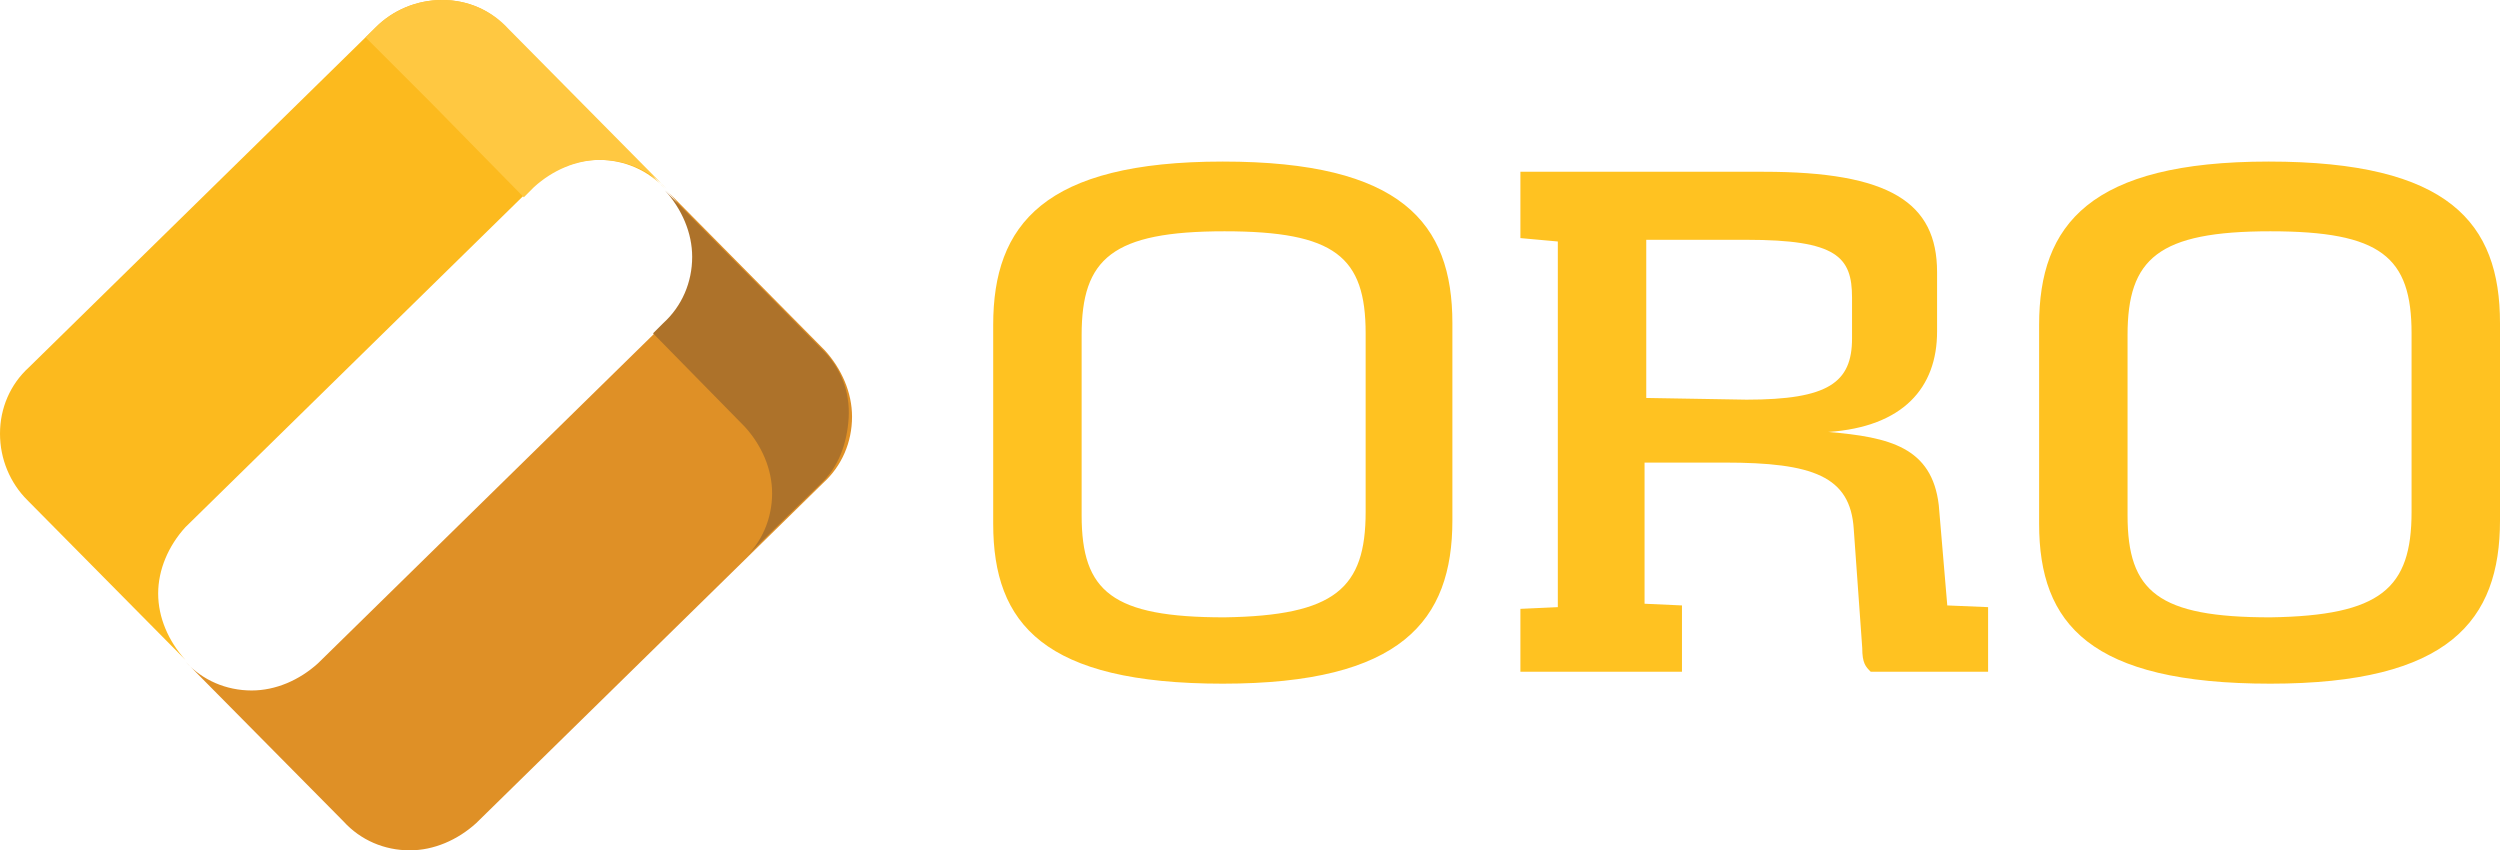
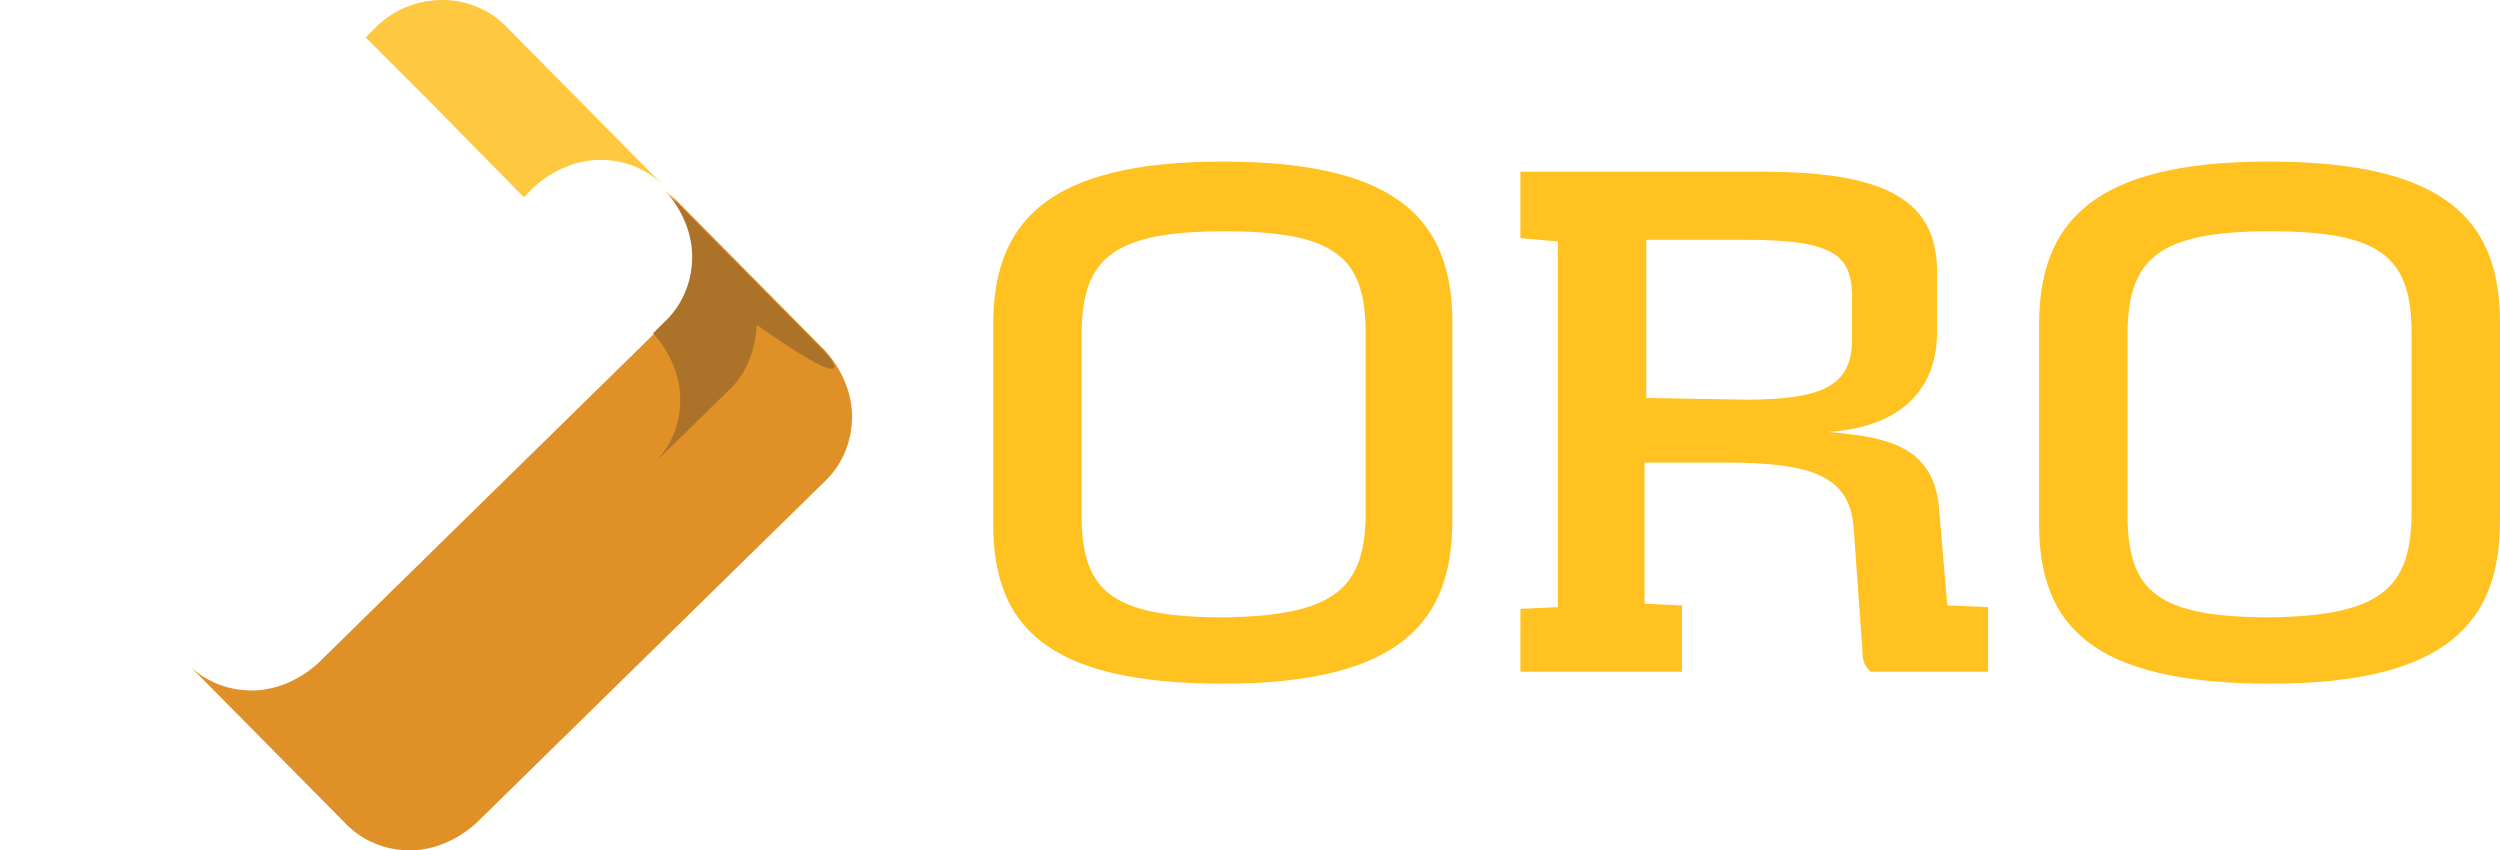
<svg xmlns="http://www.w3.org/2000/svg" version="1.1" id="Layer_1" x="0px" y="0px" viewBox="0 0 147 50" style="enable-background:new 0 0 147 50;" xml:space="preserve">
  <style type="text/css">
  .st0{fill:#FCBA1E;}
	.st1{fill:#DF9026;}
	.st2{fill:#AD722A;}
	.st3{fill:#FFC841;}
	.st4{fill:#FFC221;}
 </style>
  <g>
-     <path class="st0" d="M10.9,31l20.4-20c1.1-1,2.5-1.6,3.9-1.6c1.5,0,2.9,0.6,3.9,1.7l-9.3-9.4C28.9,0.6,27.5,0,26,0   c-1.5,0-2.9,0.6-3.9,1.6l-20.4,20C0.6,22.6,0,24,0,25.5c0,1.5,0.6,2.9,1.6,3.9l9.3,9.4c-1-1.1-1.6-2.5-1.6-3.9   C9.3,33.5,9.9,32.1,10.9,31">
-   </path>
    <path class="st1" d="M18.7,39l20.4-20c1.1-1,1.6-2.4,1.7-3.9c0-1.5-0.6-2.9-1.6-3.9l9.3,9.4c1,1.1,1.6,2.5,1.6,3.9   c0,1.5-0.6,2.9-1.7,3.9l-20.4,20c-1.1,1-2.5,1.6-3.9,1.6c-1.5,0-2.9-0.6-3.9-1.7l-9.3-9.4c1,1.1,2.4,1.7,3.9,1.7   C16.2,40.6,17.6,40,18.7,39">
  </path>
-     <path class="st2" d="M48.4,20.6l-9.3-9.4c1,1.1,1.6,2.5,1.6,3.9c0,1.5-0.6,2.9-1.7,3.9l-0.6,0.6l5.4,5.5c1,1.1,1.6,2.5,1.6,3.9   c0,1.5-0.6,2.9-1.7,3.9l4.5-4.4c1.1-1,1.6-2.4,1.7-3.9C50,23,49.4,21.6,48.4,20.6">
+     <path class="st2" d="M48.4,20.6l-9.3-9.4c1,1.1,1.6,2.5,1.6,3.9c0,1.5-0.6,2.9-1.7,3.9l-0.6,0.6c1,1.1,1.6,2.5,1.6,3.9   c0,1.5-0.6,2.9-1.7,3.9l4.5-4.4c1.1-1,1.6-2.4,1.7-3.9C50,23,49.4,21.6,48.4,20.6">
  </path>
    <path class="st3" d="M25.4,6.1l5.4,5.5l0.6-0.6c1.1-1,2.5-1.6,3.9-1.6c1.5,0,2.9,0.6,3.9,1.7l-9.3-9.4C28.9,0.6,27.5,0,26,0   c-1.5,0-2.9,0.6-3.9,1.6l-0.6,0.6L25.4,6.1z">
  </path>
    <path class="st4" d="M58.4,30.8V19.1c0-5.9,3-9.6,13.5-9.6s13.5,3.6,13.5,9.5v11.6c0,5.9-3,9.6-13.5,9.6S58.4,36.7,58.4,30.8z    M80.3,30.1V19.6c0-4.5-1.8-6-8.3-6c-6.6,0-8.4,1.6-8.4,6.1v10.6c0,4.5,1.8,6,8.4,6C78.5,36.2,80.3,34.6,80.3,30.1z">
  </path>
    <path class="st4" d="M89.4,35.8l2.2-0.1V14.2L89.4,14v-3.9h14.3c7.4,0,10.2,1.8,10.2,5.9v3.5c0,3.3-2,5.6-6.4,5.9   c3.6,0.3,6.1,0.9,6.5,4.3l0.5,5.9l2.4,0.1v3.8h-6.9c-0.3-0.3-0.5-0.5-0.5-1.4l-0.5-7c-0.2-3.1-2.4-3.9-7.6-3.9h-4.7v8.3l2.2,0.1   v3.9h-9.5V35.8z M102.7,23.5c4.8,0,6.2-1,6.2-3.6v-2.4c0-2.4-0.9-3.4-6.2-3.4h-5.9v9.3L102.7,23.5L102.7,23.5z">
  </path>
    <path class="st4" d="M119.9,30.8V19.1c0-5.9,3-9.6,13.5-9.6C144,9.5,147,13.1,147,19v11.6c0,5.9-3,9.6-13.5,9.6   C122.9,40.2,119.9,36.7,119.9,30.8z M141.8,30.1V19.6c0-4.5-1.8-6-8.3-6c-6.6,0-8.4,1.6-8.4,6.1v10.6c0,4.5,1.8,6,8.4,6   C140,36.2,141.8,34.6,141.8,30.1z">
  </path>
  </g>
</svg>